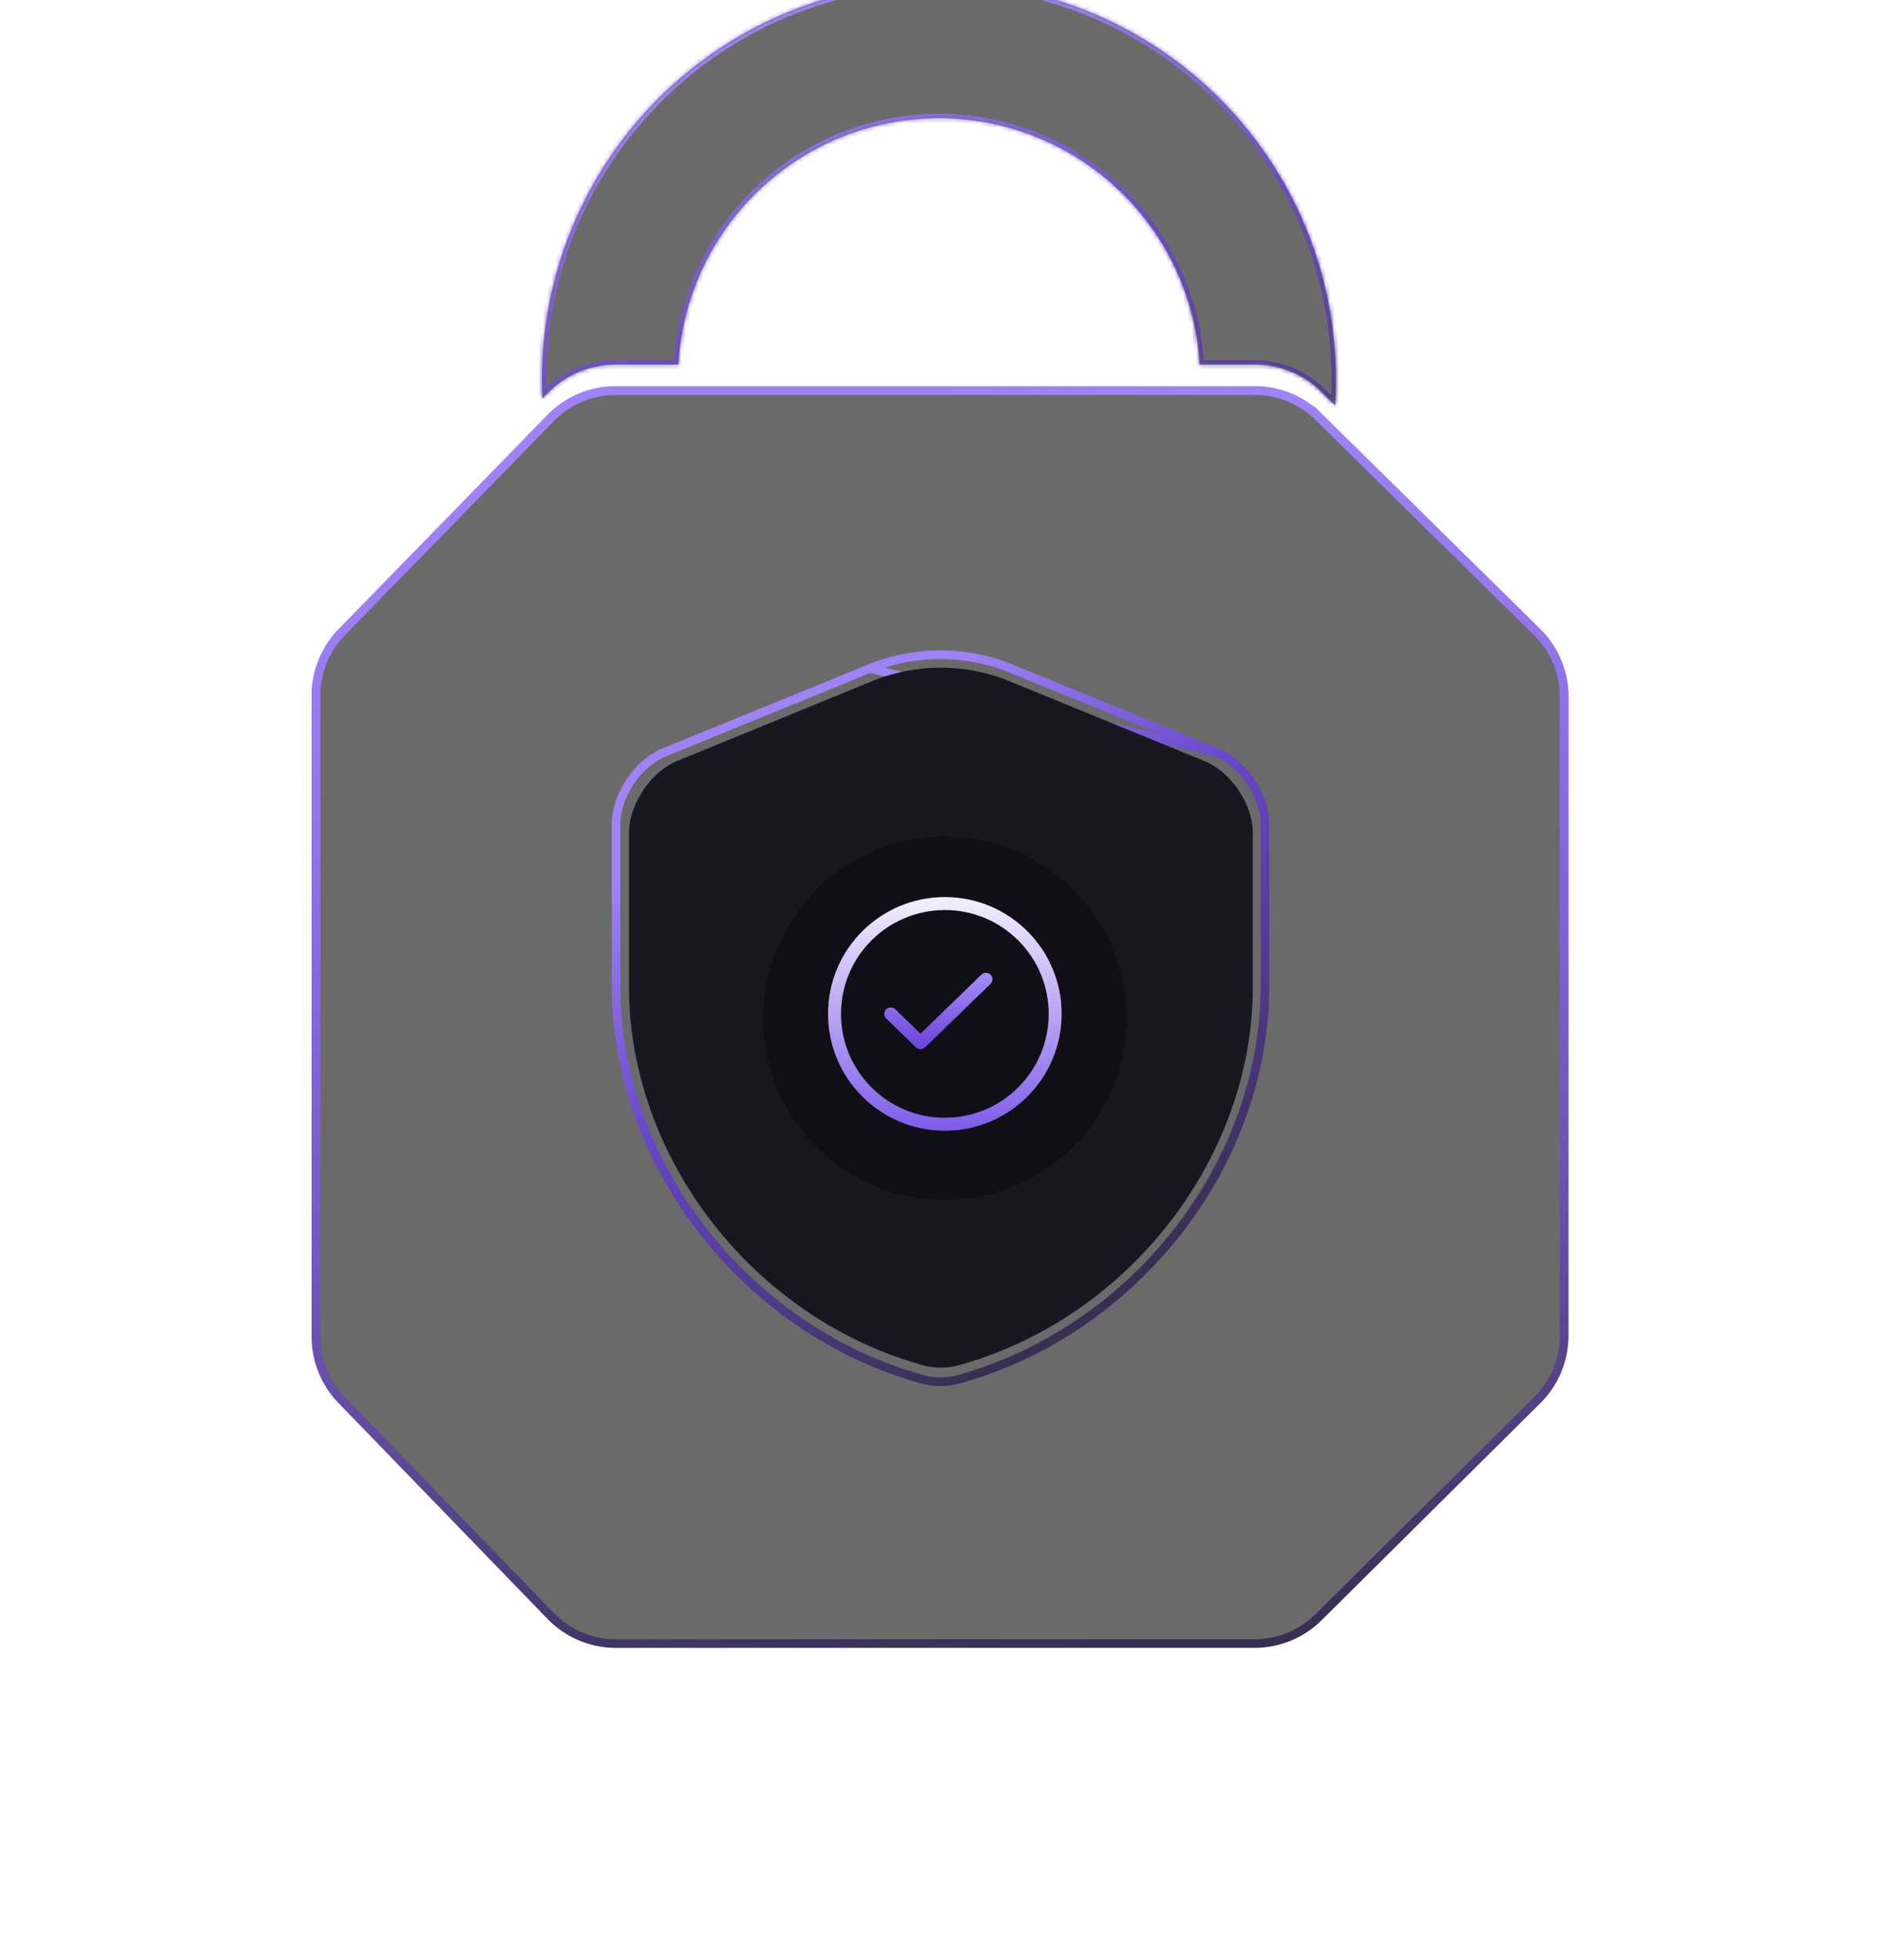
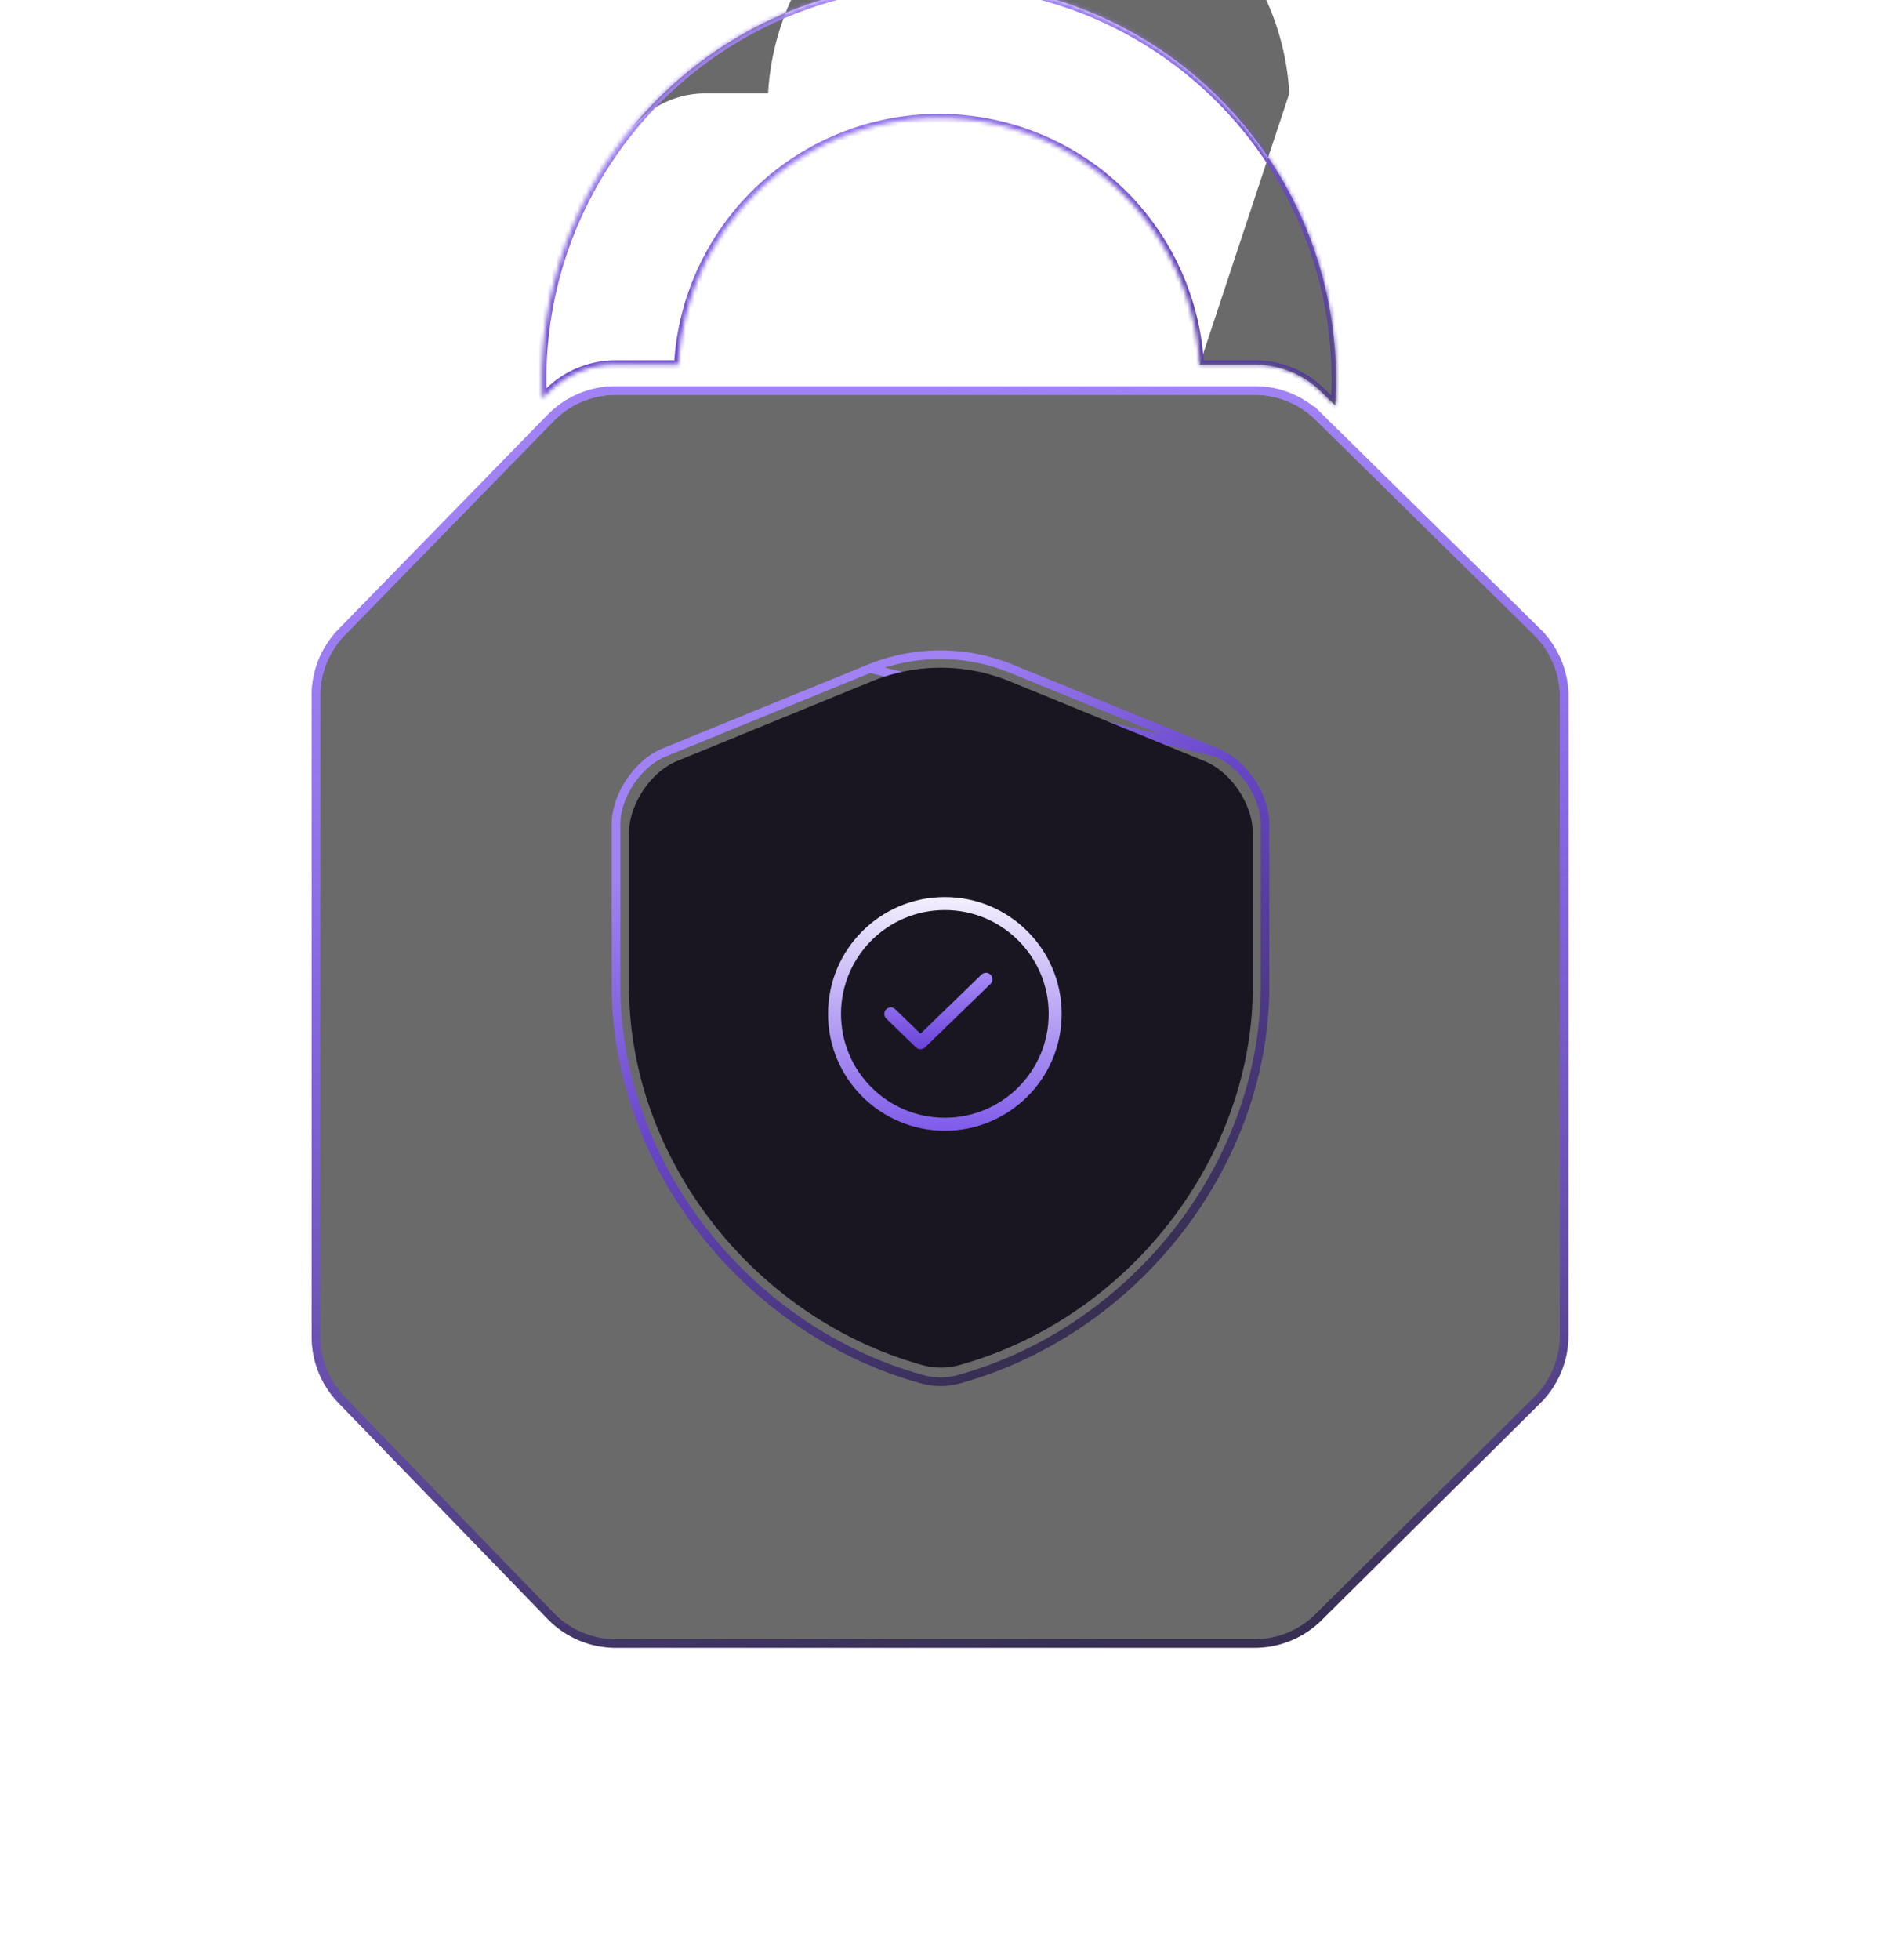
<svg xmlns="http://www.w3.org/2000/svg" width="435" height="453" fill="none" viewBox="0 0 435 453">
  <g class="process_step">
    <g class="Subtract" filter="url(#a)">
      <mask id="c" fill="#fff" class="c">
        <path fill-rule="evenodd" d="M277.272 89.25h12.743a22 22 0 0 1 15.438 6.326l3.139 3.091a91.765 91.765 0 0 0-50.693-88.174A91.752 91.752 0 0 0 146.121 34.42a91.741 91.741 0 0 0-20.734 62.666l1.168-1.197a22 22 0 0 1 15.75-6.64h14.492a60.313 60.313 0 0 1 13.608-34.89 60.337 60.337 0 0 1 73.5-15.733 60.335 60.335 0 0 1 33.367 50.623Z" clip-rule="evenodd" />
      </mask>
-       <path fill="#080709" fill-opacity=".6" fill-rule="evenodd" d="M277.272 89.25h12.743a22 22 0 0 1 15.438 6.326l3.139 3.091a91.765 91.765 0 0 0-50.693-88.174A91.752 91.752 0 0 0 146.121 34.42a91.741 91.741 0 0 0-20.734 62.666l1.168-1.197a22 22 0 0 1 15.75-6.64h14.492a60.313 60.313 0 0 1 13.608-34.89 60.337 60.337 0 0 1 73.5-15.733 60.335 60.335 0 0 1 33.367 50.623Z" clip-rule="evenodd" />
+       <path fill="#080709" fill-opacity=".6" fill-rule="evenodd" d="M277.272 89.25h12.743a22 22 0 0 1 15.438 6.326l3.139 3.091a91.765 91.765 0 0 0-50.693-88.174A91.752 91.752 0 0 0 146.121 34.42l1.168-1.197a22 22 0 0 1 15.75-6.64h14.492a60.313 60.313 0 0 1 13.608-34.89 60.337 60.337 0 0 1 73.5-15.733 60.335 60.335 0 0 1 33.367 50.623Z" clip-rule="evenodd" />
      <path fill="url(#b)" d="m277.272 89.25-.999.056.054.943h.945v-1Zm28.181 6.326-.702.712.702-.712Zm3.139 3.091-.702.712 1.556 1.533.143-2.18-.997-.065Zm-1.868-25.382-.978.211.978-.21Zm-17.255-36.961.79-.614-.79.614Zm-31.57-25.83-.445.894.445-.895ZM218.253.898l.013-1-.013 1Zm-39.887 8.538-.422-.907.422.907ZM146.121 34.42l-.773-.635.773.635Zm-18.23 36.49.971.237-.971-.237Zm-2.504 26.177-.999.048.111 2.294 1.604-1.644-.716-.698Zm1.168-1.198-.716-.698.716.698Zm30.242-6.64v1h.945l.053-.943-.998-.057Zm1.621-10.895.972.237-.972-.237Zm11.987-23.995.773.635-.773-.635Zm21.203-16.427.421.907-.421-.907Zm26.228-5.614.013-1-.013 1Zm46.828 23.293-.79.614.79-.614Zm11.345 24.304.978-.21-.978.21Zm1.263 10.334h12.743v-2h-12.743v2Zm12.743 0c5.514 0 10.808 2.17 14.736 6.04l1.404-1.426a23 23 0 0 0-16.14-6.614v2Zm14.736 6.04 3.139 3.09 1.403-1.425-3.138-3.09-1.404 1.424Zm4.838 2.444a92.736 92.736 0 0 0-1.888-25.659l-1.955.422a90.794 90.794 0 0 1 1.848 25.105l1.995.132Zm-1.888-25.659a92.756 92.756 0 0 0-17.442-37.364l-1.579 1.227a90.757 90.757 0 0 1 17.066 36.56l1.955-.423ZM290.259 35.71a92.759 92.759 0 0 0-31.914-26.112l-.891 1.79a90.754 90.754 0 0 1 31.226 25.55l1.579-1.228ZM258.345 9.598a92.759 92.759 0 0 0-40.079-9.7l-.027 2a90.758 90.758 0 0 1 39.215 9.49l.891-1.79Zm-40.079-9.7a92.756 92.756 0 0 0-40.322 8.632l.843 1.814a90.756 90.756 0 0 1 39.452-8.445l.027-2ZM177.944 8.53a92.753 92.753 0 0 0-32.596 25.255l1.546 1.27a90.745 90.745 0 0 1 31.893-24.711l-.843-1.814Zm-32.596 25.255a92.764 92.764 0 0 0-18.429 36.889l1.943.473a90.746 90.746 0 0 1 18.032-36.093l-1.546-1.269Zm-18.429 36.889a92.747 92.747 0 0 0-2.531 26.46l1.998-.096a90.75 90.75 0 0 1 2.476-25.89l-1.943-.474Zm-.816 27.11 1.168-1.197-1.432-1.396-1.168 1.197 1.432 1.397Zm1.168-1.197a21 21 0 0 1 15.034-6.338v-2a23 23 0 0 0-16.466 6.942l1.432 1.396Zm15.034-6.338h14.492v-2h-14.492v2Zm15.49-.943a59.307 59.307 0 0 1 1.595-10.715l-1.943-.474a61.318 61.318 0 0 0-1.649 11.076l1.997.113Zm1.595-10.715a59.333 59.333 0 0 1 11.788-23.597l-1.546-1.269a61.336 61.336 0 0 0-12.185 24.392l1.943.474Zm11.788-23.597a59.335 59.335 0 0 1 20.851-16.155l-.843-1.814a61.341 61.341 0 0 0-21.554 16.7l1.546 1.27Zm20.851-16.155a59.335 59.335 0 0 1 25.793-5.521l.027-2a61.337 61.337 0 0 0-26.663 5.707l.843 1.814Zm25.793-5.521a59.333 59.333 0 0 1 25.637 6.204l.891-1.79a61.333 61.333 0 0 0-26.501-6.414l-.027 2Zm25.637 6.204a59.33 59.33 0 0 1 20.415 16.703l1.579-1.227A61.334 61.334 0 0 0 244.35 37.73l-.891 1.79Zm20.415 16.703a59.33 59.33 0 0 1 11.158 23.901l1.955-.422a61.329 61.329 0 0 0-11.534-24.706l-1.579 1.227Zm11.158 23.901a59.302 59.302 0 0 1 1.241 9.18l1.997-.113a61.329 61.329 0 0 0-1.283-9.489l-1.955.422Z" mask="url(#c)" />
    </g>
    <path fill="#080709" fill-opacity=".6" stroke="url(#d)" stroke-width="2" d="m304.753 96.288 50.515 49.757a21 21 0 0 1 6.264 14.961v147.625a20.997 20.997 0 0 1-6.21 14.908l-50.561 50.164a21 21 0 0 1-14.791 6.092H142.353a20.997 20.997 0 0 1-15.086-6.392l-48.322-49.906a20.999 20.999 0 0 1-5.913-14.607V160.747a21 21 0 0 1 5.966-14.662l48.275-49.498a20.999 20.999 0 0 1 15.034-6.338h147.71c5.514 0 10.808 2.17 14.736 6.04Z" class="Polygon 1" />
    <g class="Polygon 4" filter="url(#e)" opacity=".6" style="mix-blend-mode:plus-lighter">
      <path stroke="url(#f)" stroke-width="2" d="m304.753 96.288 50.515 49.757a21 21 0 0 1 6.264 14.961v147.625a20.997 20.997 0 0 1-6.21 14.908l-50.561 50.164a21 21 0 0 1-14.791 6.092H142.353a20.997 20.997 0 0 1-15.086-6.392l-48.322-49.906a20.999 20.999 0 0 1-5.913-14.607V160.747a21 21 0 0 1 5.966-14.662l48.275-49.498a20.999 20.999 0 0 1 15.034-6.338h147.71c5.514 0 10.808 2.17 14.736 6.04Z" />
    </g>
    <g class="Polygon 5" filter="url(#g)" opacity=".5" style="mix-blend-mode:plus-lighter">
      <path stroke="url(#h)" stroke-width="2" d="m304.753 96.288 50.515 49.757a21 21 0 0 1 6.264 14.961v147.625a20.997 20.997 0 0 1-6.21 14.908l-50.561 50.164a21 21 0 0 1-14.791 6.092H142.353a20.997 20.997 0 0 1-15.086-6.392l-48.322-49.906a20.999 20.999 0 0 1-5.913-14.607V160.747a21 21 0 0 1 5.966-14.662l48.275-49.498a20.999 20.999 0 0 1 15.034-6.338h147.71c5.514 0 10.808 2.17 14.736 6.04Z" />
    </g>
    <g class="security-safe">
      <path stroke="url(#i)" stroke-width="2" d="m281.16 173.866-.006-.002-47.509-19.389a43.372 43.372 0 0 0-32.597-.001l80.112 19.392Zm0 0c3.06 1.228 5.878 3.714 7.934 6.764 2.057 3.05 3.295 6.58 3.295 9.827v37.333c0 41.118-29.962 79.685-70.914 90.967-2.642.718-5.53.718-8.172 0-40.952-11.281-70.914-49.849-70.914-90.967v-37.333c0-3.248 1.237-6.778 3.285-9.829 2.047-3.051 4.844-5.536 7.862-6.764h.002l47.509-19.389 80.113 19.391Z" class="Vector" />
      <path fill="#191622" d="M289.568 228.024v-35.519c0-6.635-5.016-14.159-11.246-16.668l-45.066-18.447a41.975 41.975 0 0 0-31.636 0l-45.066 18.447c-6.149 2.509-11.165 10.033-11.165 16.668v35.519c0 39.564 28.722 76.62 67.963 87.462 2.67.728 5.583.728 8.253 0 39.241-10.842 67.963-47.898 67.963-87.462Z" class="Vector" />
    </g>
    <g class="Ellipse 34" filter="url(#j)">
-       <circle cx="218.389" cy="234.295" r="42" fill="#100E16" />
-     </g>
+       </g>
    <circle cx="218.389" cy="234.295" r="25.5" stroke="url(#k)" stroke-width="3" class="Ellipse 35" />
    <g class="check">
      <path stroke="url(#l)" stroke-linecap="round" stroke-linejoin="round" stroke-width="3" d="m227.889 226.295-15.125 14.667-6.875-6.667" class="Vector" />
    </g>
  </g>
  <defs>
    <linearGradient id="b" x1="196.208" x2="241.522" y1="16.23" y2="169.26" class="b" gradientUnits="userSpaceOnUse">
      <stop stop-color="#A082F5" />
      <stop offset=".38" stop-color="#6846C9" />
      <stop offset="1" stop-color="#382F52" />
    </linearGradient>
    <linearGradient id="d" x1="203.42" x2="240.881" y1="100.108" y2="384.653" class="d" gradientUnits="userSpaceOnUse">
      <stop stop-color="#A082F5" />
      <stop offset=".38" stop-color="#6846C9" />
      <stop offset="1" stop-color="#382F52" />
    </linearGradient>
    <linearGradient id="f" x1="201.562" x2="239.683" y1="92.691" y2="379.461" class="f" gradientUnits="userSpaceOnUse">
      <stop stop-color="#A082F5" />
      <stop offset="1" stop-color="#A082F5" stop-opacity="0" />
    </linearGradient>
    <linearGradient id="h" x1="201.562" x2="239.683" y1="92.691" y2="379.461" class="h" gradientUnits="userSpaceOnUse">
      <stop stop-color="#A082F5" />
      <stop offset="1" stop-color="#A082F5" stop-opacity="0" />
    </linearGradient>
    <linearGradient id="i" x1="187.92" x2="264.954" y1="174.105" y2="293.751" class="i" gradientUnits="userSpaceOnUse">
      <stop stop-color="#A082F5" />
      <stop offset=".38" stop-color="#6846C9" />
      <stop offset="1" stop-color="#382F52" />
    </linearGradient>
    <linearGradient id="k" x1="218.389" x2="218.389" y1="207.295" y2="261.295" class="k" gradientUnits="userSpaceOnUse">
      <stop stop-color="#F3EFFE" />
      <stop offset="1" stop-color="#7F5BE9" />
    </linearGradient>
    <linearGradient id="l" x1="216.889" x2="216.889" y1="224.295" y2="243.295" class="l" gradientUnits="userSpaceOnUse">
      <stop stop-color="#AA8EF9" />
      <stop offset="1" stop-color="#673FD9" />
    </linearGradient>
    <filter id="a" width="211.51" height="125.776" x="111.279" y="-13.109" class="a" color-interpolation-filters="sRGB" filterUnits="userSpaceOnUse">
      <feFlood flood-opacity="0" result="BackgroundImageFix" />
      <feGaussianBlur in="BackgroundImageFix" stdDeviation="7" />
      <feComposite in2="SourceAlpha" operator="in" result="effect1_backgroundBlur_2955_842" />
      <feBlend in="SourceGraphic" in2="effect1_backgroundBlur_2955_842" result="shape" />
      <feColorMatrix in="SourceAlpha" result="hardAlpha" values="0 0 0 0 0 0 0 0 0 0 0 0 0 0 0 0 0 0 127 0" />
      <feOffset dy="-5" />
      <feGaussianBlur stdDeviation="8.05" />
      <feComposite in2="hardAlpha" k2="-1" k3="1" operator="arithmetic" />
      <feColorMatrix values="0 0 0 0 0.678 0 0 0 0 0.529 0 0 0 0 1 0 0 0 0.28 0" />
      <feBlend in2="shape" result="effect2_innerShadow_2955_842" />
    </filter>
    <filter id="e" width="298.5" height="299.546" x="68.031" y="85.249" class="e" color-interpolation-filters="sRGB" filterUnits="userSpaceOnUse">
      <feFlood flood-opacity="0" result="BackgroundImageFix" />
      <feBlend in="SourceGraphic" in2="BackgroundImageFix" result="shape" />
      <feGaussianBlur result="effect1_foregroundBlur_2955_842" stdDeviation="2" />
    </filter>
    <filter id="g" width="303.5" height="304.546" x="65.531" y="82.749" class="g" color-interpolation-filters="sRGB" filterUnits="userSpaceOnUse">
      <feFlood flood-opacity="0" result="BackgroundImageFix" />
      <feBlend in="SourceGraphic" in2="BackgroundImageFix" result="shape" />
      <feGaussianBlur result="effect1_foregroundBlur_2955_842" stdDeviation="3.25" />
    </filter>
    <filter id="j" width="84" height="86.5" x="176.389" y="191.795" class="j" color-interpolation-filters="sRGB" filterUnits="userSpaceOnUse">
      <feFlood flood-opacity="0" result="BackgroundImageFix" />
      <feBlend in="SourceGraphic" in2="BackgroundImageFix" result="shape" />
      <feColorMatrix in="SourceAlpha" result="hardAlpha" values="0 0 0 0 0 0 0 0 0 0 0 0 0 0 0 0 0 0 127 0" />
      <feOffset dy="2" />
      <feGaussianBlur stdDeviation="2.5" />
      <feComposite in2="hardAlpha" k2="-1" k3="1" operator="arithmetic" />
      <feColorMatrix values="0 0 0 0 0 0 0 0 0 0 0 0 0 0 0 0 0 0 0.49 0" />
      <feBlend in2="shape" result="effect1_innerShadow_2955_842" />
      <feColorMatrix in="SourceAlpha" result="hardAlpha" values="0 0 0 0 0 0 0 0 0 0 0 0 0 0 0 0 0 0 127 0" />
      <feOffset dy="-1" />
      <feGaussianBlur stdDeviation=".25" />
      <feComposite in2="hardAlpha" k2="-1" k3="1" operator="arithmetic" />
      <feColorMatrix values="0 0 0 0 0.158 0 0 0 0 0.137 0 0 0 0 0.223 0 0 0 1 0" />
      <feBlend in2="effect1_innerShadow_2955_842" result="effect2_innerShadow_2955_842" />
    </filter>
  </defs>
</svg>